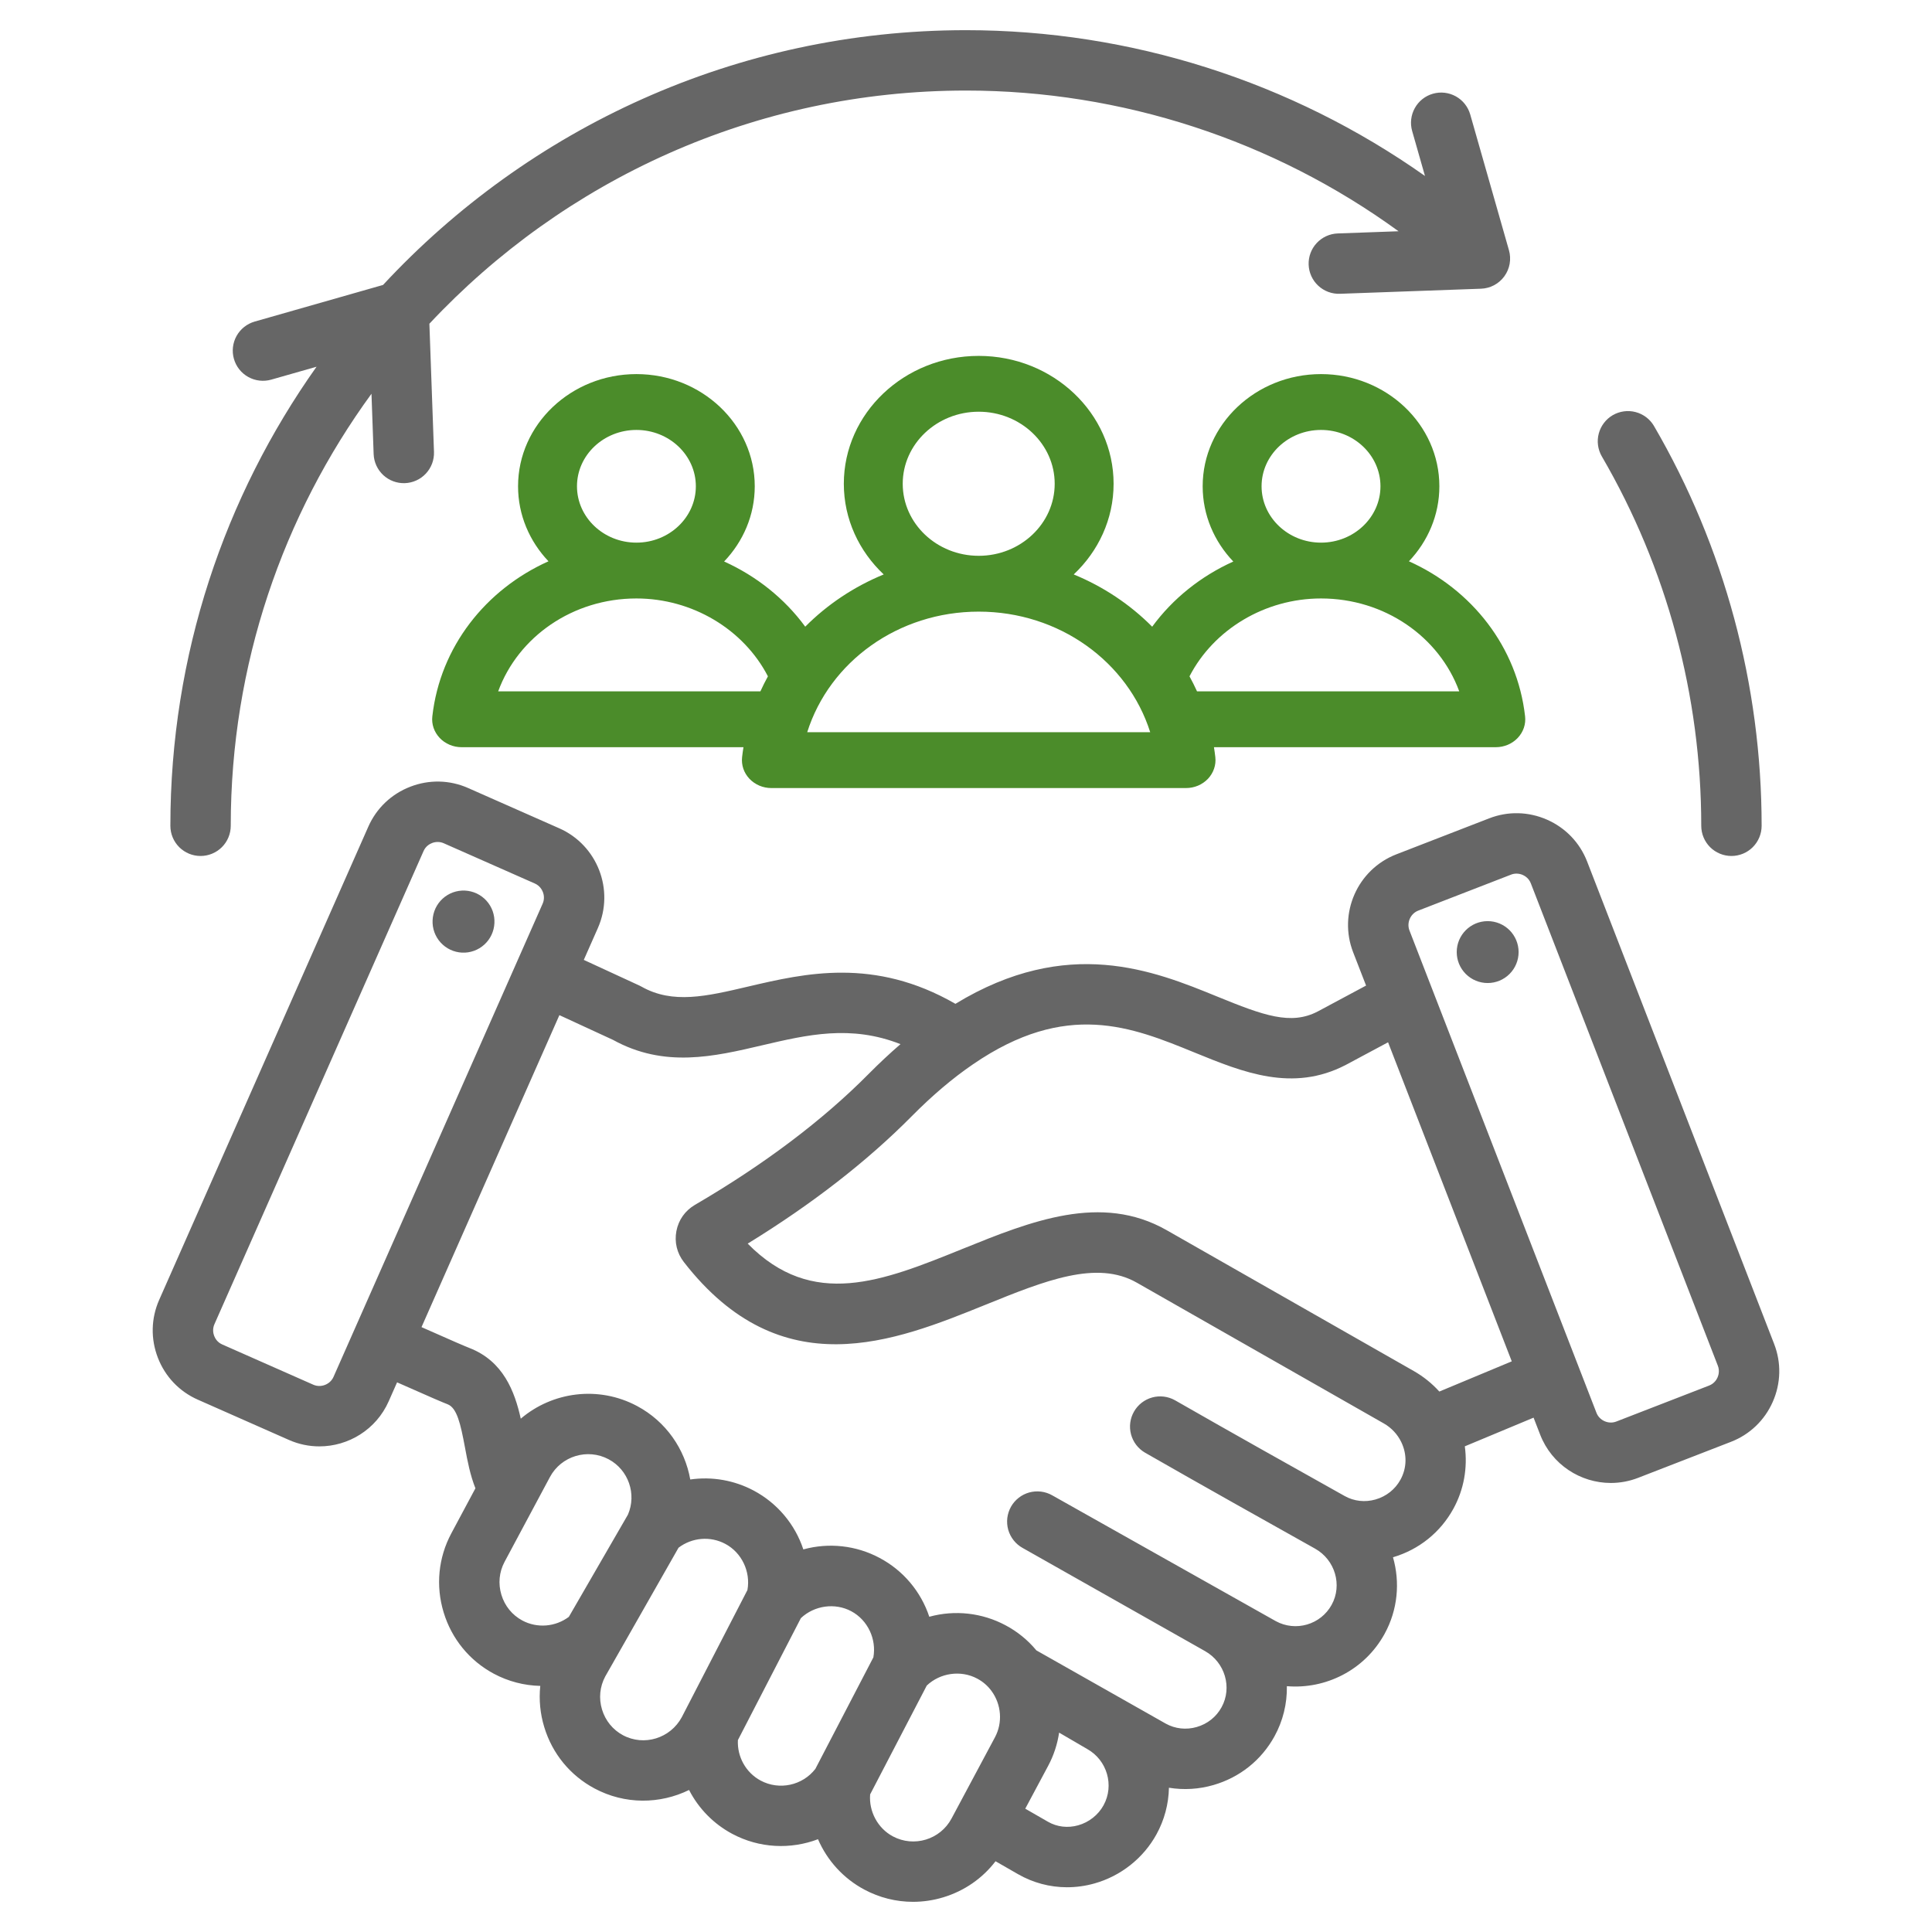
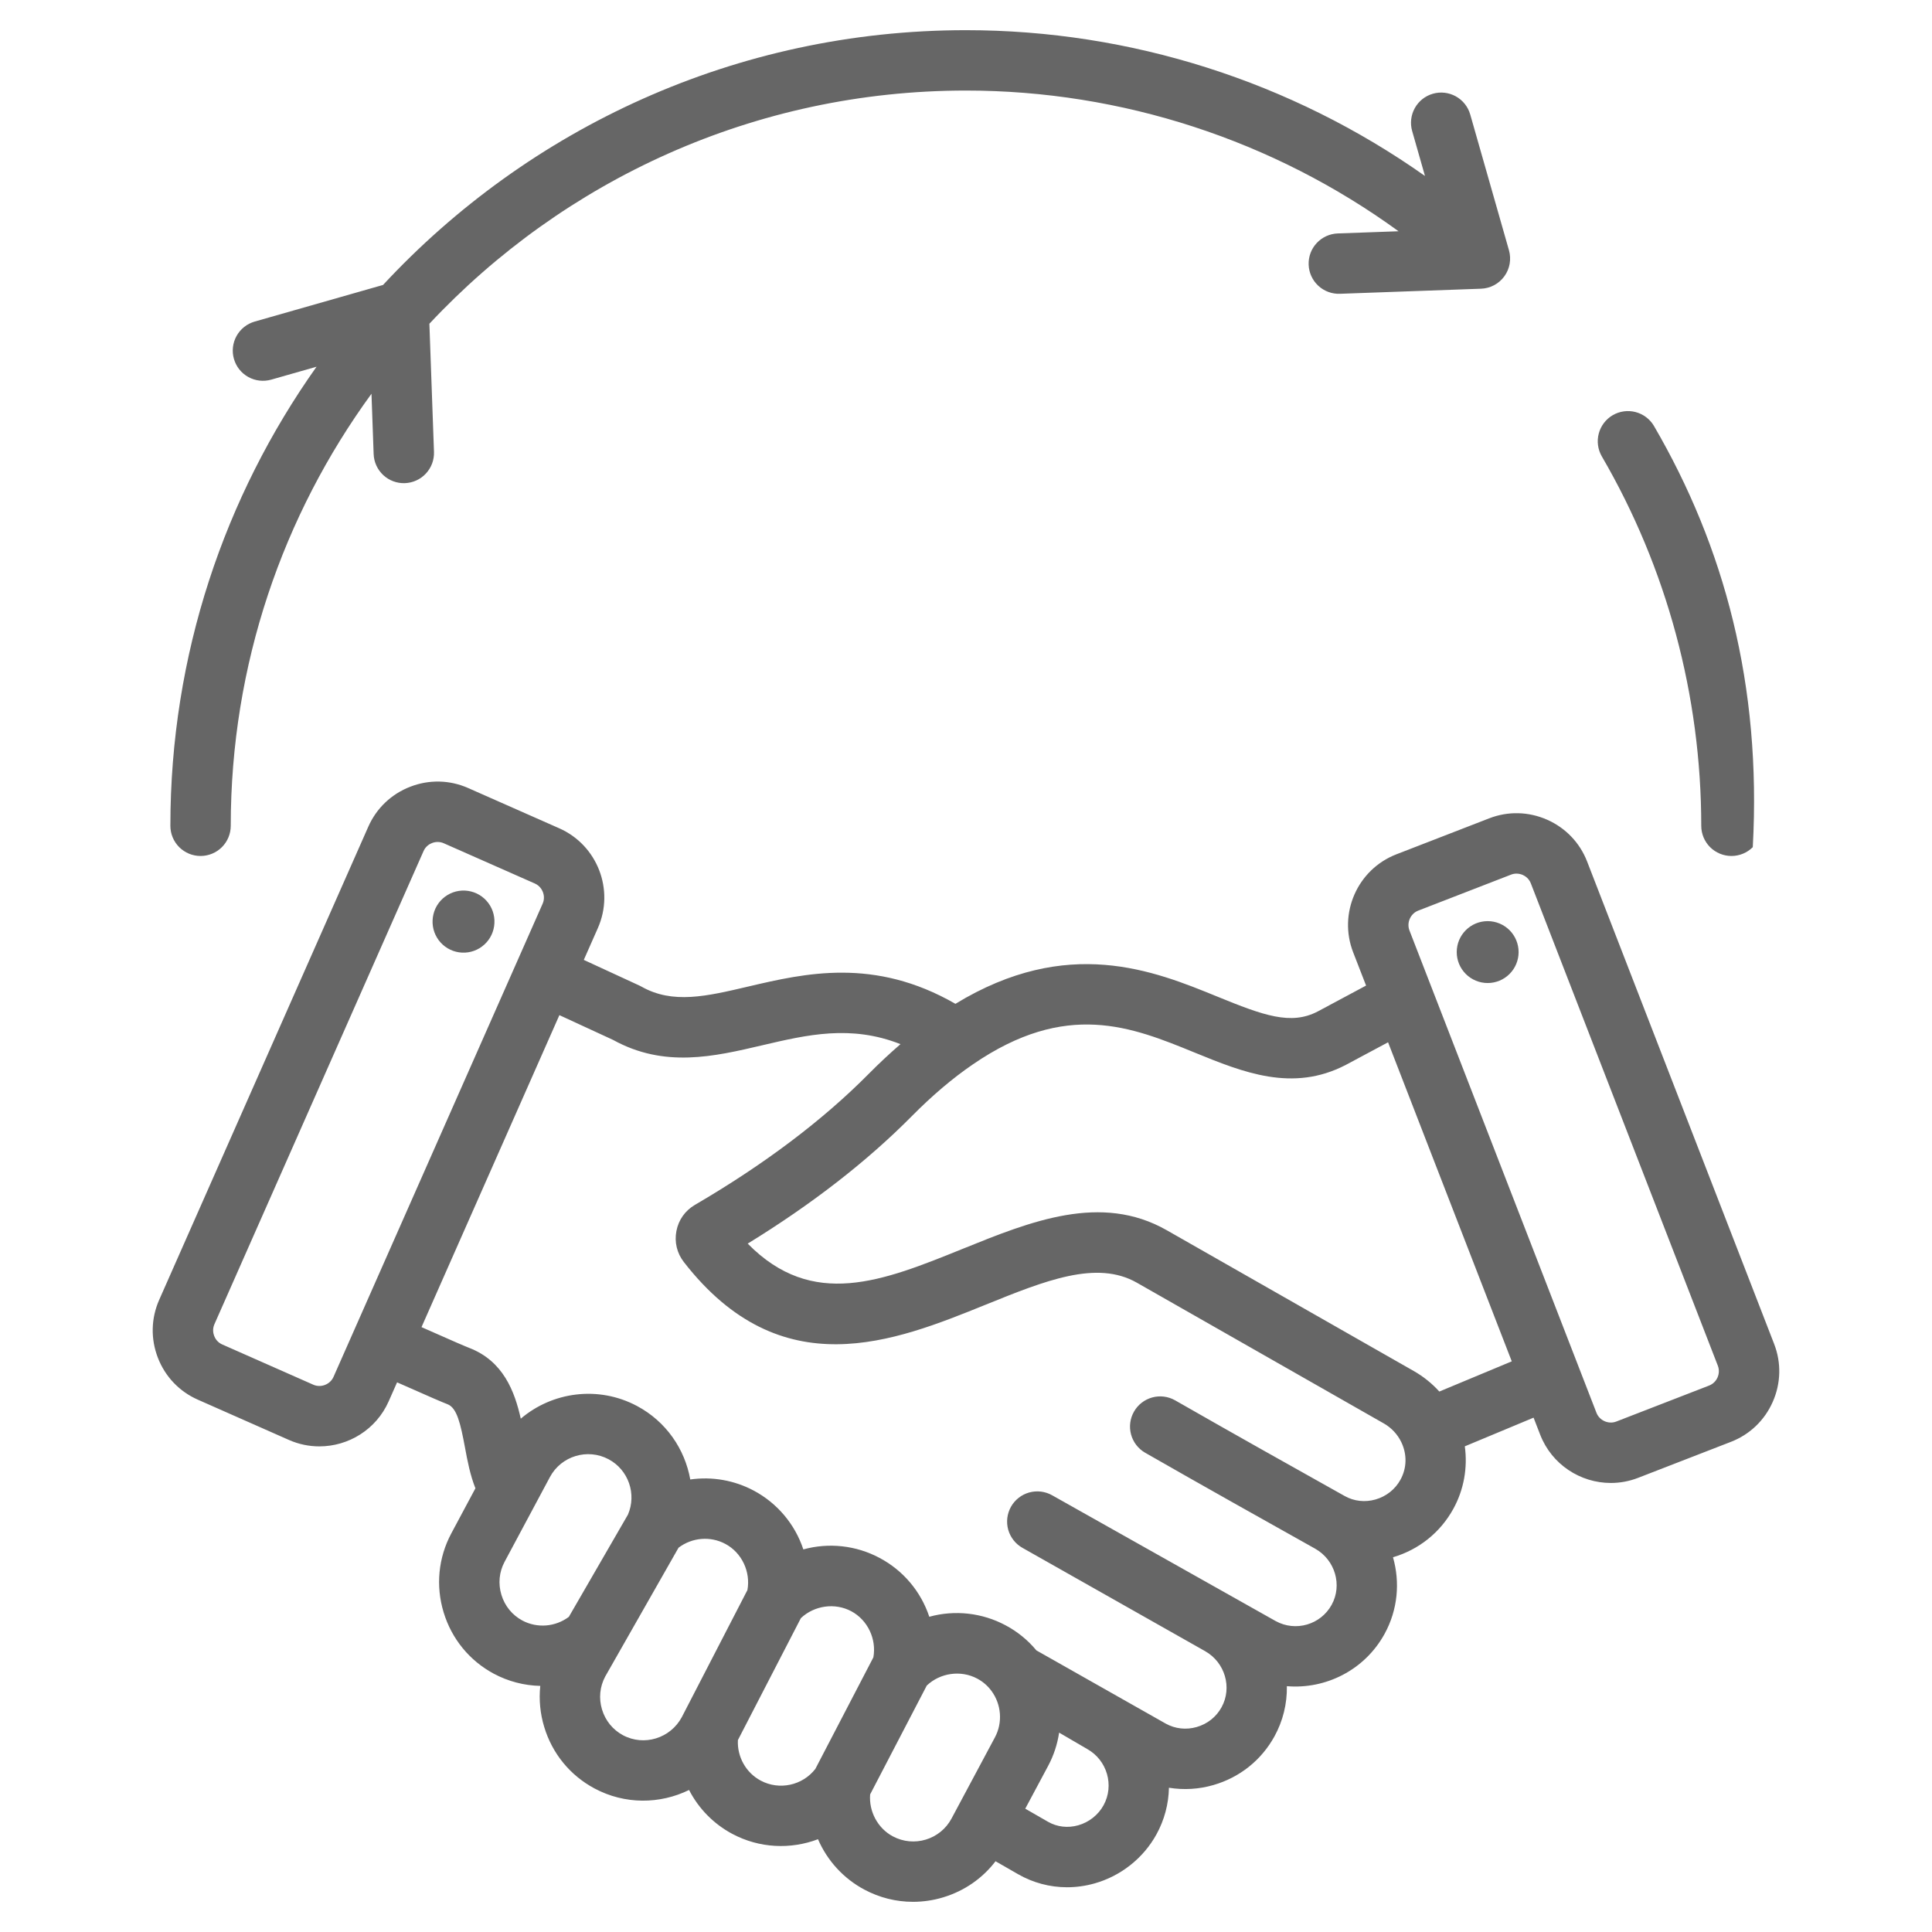
<svg xmlns="http://www.w3.org/2000/svg" width="76" height="76" viewBox="0 0 76 76" fill="none">
-   <path d="M19.449 36.314C19.434 36.637 19.292 36.94 19.053 37.157C18.815 37.375 18.499 37.489 18.177 37.474C17.854 37.459 17.551 37.316 17.334 37.078C17.116 36.839 17.002 36.524 17.017 36.201C17.024 36.041 17.062 35.883 17.129 35.737C17.197 35.592 17.292 35.461 17.411 35.352C17.529 35.244 17.668 35.16 17.818 35.105C17.969 35.05 18.13 35.026 18.29 35.033C18.45 35.041 18.608 35.08 18.753 35.148C18.898 35.217 19.028 35.313 19.136 35.432C19.244 35.551 19.327 35.691 19.381 35.842C19.434 35.993 19.458 36.154 19.449 36.314ZM69.736 55.144C69.415 55.873 68.83 56.432 68.091 56.718L64.438 58.135C64.096 58.268 63.732 58.336 63.365 58.336C62.172 58.336 61.043 57.613 60.586 56.435L60.327 55.767L57.622 56.895C57.737 57.734 57.587 58.597 57.172 59.351C56.661 60.281 55.819 60.957 54.797 61.259C55.078 62.239 54.989 63.321 54.465 64.274C53.681 65.7 52.148 66.458 50.622 66.33C50.635 67.019 50.467 67.7 50.134 68.304C49.619 69.241 48.766 69.921 47.733 70.219C47.165 70.384 46.567 70.42 45.983 70.325C45.971 70.967 45.802 71.597 45.492 72.159C44.977 73.096 44.088 73.8 43.053 74.09C42.702 74.189 42.339 74.24 41.974 74.24C41.297 74.24 40.632 74.062 40.045 73.724L39.162 73.217C38.648 73.889 37.937 74.384 37.108 74.635C36.721 74.753 36.319 74.813 35.914 74.813C35.253 74.813 34.599 74.651 34.001 74.332C33.186 73.897 32.544 73.198 32.178 72.35C31.106 72.757 29.874 72.711 28.803 72.138C28.075 71.749 27.483 71.147 27.106 70.413C25.966 70.972 24.585 70.994 23.386 70.353C22.428 69.84 21.725 68.983 21.409 67.937C21.249 67.414 21.196 66.864 21.253 66.319C20.615 66.305 19.99 66.141 19.428 65.841C18.47 65.328 17.768 64.47 17.451 63.425C17.134 62.38 17.242 61.276 17.754 60.318L18.702 58.546C18.496 58.029 18.39 57.476 18.29 56.934C18.116 56.004 17.976 55.384 17.607 55.24C17.436 55.174 17.037 55.008 15.62 54.378L15.29 55.124C14.799 56.235 13.707 56.897 12.563 56.897C12.162 56.897 11.755 56.816 11.364 56.643L7.781 55.059C7.055 54.739 6.497 54.153 6.21 53.41C5.923 52.667 5.941 51.859 6.262 51.133L14.489 32.518C14.81 31.793 15.395 31.235 16.138 30.948C16.881 30.66 17.689 30.678 18.415 30.999L21.999 32.583C23.5 33.246 24.182 35.008 23.518 36.509L22.965 37.76L25.154 38.77C25.183 38.784 25.211 38.798 25.239 38.814C26.466 39.504 27.778 39.197 29.438 38.807C31.66 38.287 34.39 37.648 37.584 39.488C41.998 36.8 45.387 38.182 47.892 39.206C49.703 39.946 50.779 40.338 51.831 39.791L53.738 38.77L53.229 37.459C52.636 35.928 53.399 34.2 54.929 33.607L58.582 32.191C59.322 31.904 60.13 31.924 60.859 32.245C61.587 32.567 62.147 33.151 62.433 33.89L69.79 52.867C70.077 53.606 70.058 54.415 69.736 55.144ZM13.119 54.164L21.346 35.549C21.433 35.353 21.389 35.177 21.355 35.089C21.321 35.002 21.235 34.842 21.039 34.755L17.455 33.171C17.381 33.138 17.3 33.121 17.218 33.121C17.124 33.121 17.045 33.143 16.996 33.163C16.908 33.197 16.748 33.282 16.662 33.478L8.434 52.093C8.348 52.289 8.392 52.465 8.426 52.553C8.459 52.641 8.545 52.801 8.741 52.887L12.325 54.471C12.623 54.603 12.987 54.462 13.119 54.164ZM22.377 63.603L24.702 59.581C25.05 58.771 24.722 57.821 23.942 57.404C23.112 56.961 22.076 57.275 21.633 58.103L19.849 61.438C19.635 61.837 19.591 62.298 19.724 62.736C19.857 63.175 20.149 63.533 20.548 63.747C21.134 64.06 21.85 63.998 22.377 63.603ZM26.821 67.547L29.402 62.548C29.533 61.828 29.18 61.078 28.533 60.733C27.942 60.417 27.221 60.481 26.692 60.883L23.807 65.951C23.594 66.35 23.549 66.81 23.682 67.248C23.815 67.687 24.108 68.045 24.506 68.259C25.335 68.702 26.373 68.383 26.821 67.547ZM32.074 69.584L34.356 65.197C34.486 64.477 34.134 63.728 33.487 63.382C32.842 63.038 32.03 63.156 31.504 63.654L29.027 68.451C28.995 69.107 29.34 69.732 29.923 70.044C30.656 70.436 31.568 70.236 32.074 69.584ZM37.43 71.538L39.14 68.339C39.447 67.764 39.394 67.049 39.003 66.518C38.855 66.315 38.662 66.149 38.441 66.032C37.796 65.687 36.983 65.806 36.457 66.305L34.229 70.587C34.175 71.257 34.527 71.919 35.121 72.237C35.951 72.681 36.986 72.367 37.43 71.538ZM42.768 68.802C42.709 68.769 41.663 68.157 41.663 68.157C41.596 68.607 41.454 69.048 41.234 69.46L40.331 71.149L41.228 71.665C41.583 71.868 42.004 71.918 42.412 71.803C42.837 71.684 43.201 71.397 43.411 71.015C43.841 70.234 43.552 69.241 42.768 68.802ZM40.227 60.892C40.09 60.816 39.97 60.714 39.873 60.591C39.776 60.468 39.704 60.328 39.661 60.177C39.619 60.027 39.607 59.869 39.625 59.714C39.644 59.559 39.693 59.409 39.769 59.272C39.846 59.136 39.949 59.016 40.072 58.92C40.195 58.823 40.336 58.752 40.487 58.71C40.638 58.669 40.795 58.657 40.95 58.676C41.105 58.695 41.255 58.745 41.391 58.822L50.182 63.769C50.965 64.2 51.953 63.913 52.384 63.129C52.811 62.354 52.52 61.363 51.734 60.921C49.674 59.767 47.338 58.459 45.04 57.143C44.77 56.985 44.573 56.727 44.492 56.424C44.411 56.122 44.453 55.8 44.609 55.528C44.764 55.256 45.021 55.057 45.323 54.973C45.624 54.89 45.947 54.929 46.22 55.082C48.509 56.393 50.84 57.698 52.897 58.85C53.265 59.056 53.695 59.104 54.109 58.986C54.533 58.864 54.882 58.588 55.091 58.207C55.344 57.747 55.355 57.207 55.121 56.725C54.972 56.418 54.733 56.164 54.437 55.995L44.721 50.458C43.138 49.556 41.111 50.377 38.764 51.327C35.185 52.776 30.733 54.578 26.902 49.647C26.629 49.296 26.525 48.862 26.608 48.426C26.692 47.988 26.951 47.623 27.336 47.397C30.064 45.805 32.367 44.068 34.181 42.235C34.58 41.832 34.994 41.445 35.423 41.074C33.466 40.304 31.762 40.703 29.98 41.12C28.09 41.563 26.136 42.022 24.118 40.908L22.005 39.933L16.581 52.206C17.842 52.767 18.309 52.965 18.466 53.026C19.799 53.544 20.246 54.735 20.486 55.807C21.727 54.75 23.538 54.497 25.06 55.309C26.202 55.918 26.941 57.004 27.153 58.199C28.011 58.076 28.886 58.229 29.651 58.637C30.574 59.129 31.273 59.957 31.601 60.95C32.609 60.673 33.684 60.793 34.605 61.287C35.529 61.778 36.227 62.606 36.556 63.599C37.563 63.322 38.639 63.443 39.56 63.937C40.023 64.183 40.434 64.518 40.769 64.922L45.856 67.802C46.227 68.008 46.661 68.056 47.077 67.936C47.498 67.815 47.845 67.539 48.053 67.159C48.48 66.384 48.189 65.393 47.404 64.951M59.469 53.552L54.603 41.001L52.94 41.891C50.847 42.98 48.889 42.179 46.994 41.405C44.516 40.392 41.952 39.343 38.27 41.87C37.479 42.41 36.672 43.094 35.87 43.905C34.11 45.683 31.941 47.368 29.413 48.921C31.965 51.517 34.72 50.401 37.872 49.125C40.548 48.042 43.315 46.922 45.897 48.394L55.613 53.932C55.989 54.146 56.329 54.419 56.62 54.74L59.469 53.552ZM67.576 53.725L60.219 34.749C60.142 34.549 59.986 34.456 59.901 34.418C59.823 34.384 59.739 34.366 59.653 34.366C59.581 34.366 59.509 34.379 59.441 34.406L55.788 35.822C55.484 35.94 55.327 36.296 55.444 36.601L62.801 55.577C62.919 55.881 63.275 56.038 63.58 55.92L67.233 54.504C67.432 54.426 67.526 54.271 67.564 54.185C67.601 54.099 67.653 53.925 67.576 53.725ZM58.521 36.235C57.849 36.235 57.304 36.78 57.304 37.453C57.304 37.776 57.432 38.085 57.66 38.313C57.889 38.542 58.198 38.67 58.521 38.67C58.844 38.67 59.154 38.542 59.382 38.313C59.61 38.085 59.738 37.776 59.738 37.453C59.738 37.13 59.61 36.82 59.382 36.592C59.154 36.364 58.844 36.235 58.521 36.235ZM66.923 32.485C66.923 32.8 67.048 33.102 67.271 33.325C67.494 33.547 67.796 33.672 68.111 33.672C68.425 33.672 68.728 33.547 68.95 33.325C69.173 33.102 69.298 32.8 69.298 32.485C69.298 26.95 67.833 21.51 65.061 16.753C64.901 16.483 64.641 16.288 64.338 16.209C64.034 16.13 63.712 16.175 63.441 16.332C63.171 16.49 62.973 16.749 62.892 17.052C62.811 17.354 62.853 17.677 63.009 17.949C65.57 22.343 66.923 27.37 66.923 32.485ZM7.889 33.672C8.204 33.672 8.506 33.547 8.729 33.325C8.952 33.102 9.077 32.8 9.077 32.485C9.077 26.138 11.133 20.263 14.613 15.489L14.698 17.862C14.704 18.018 14.74 18.171 14.805 18.313C14.87 18.455 14.962 18.582 15.076 18.689C15.19 18.795 15.324 18.878 15.47 18.932C15.616 18.986 15.772 19.012 15.928 19.006C16.083 19 16.237 18.964 16.378 18.899C16.52 18.835 16.648 18.742 16.754 18.628C16.86 18.514 16.943 18.38 16.998 18.234C17.052 18.088 17.077 17.933 17.072 17.777L16.891 12.735C22.172 7.094 29.681 3.562 38 3.562C44.122 3.562 50.093 5.516 55.015 9.097L52.623 9.183C52.308 9.195 52.011 9.33 51.796 9.561C51.581 9.792 51.467 10.098 51.479 10.413C51.49 10.727 51.626 11.025 51.856 11.239C52.087 11.454 52.393 11.568 52.708 11.557L58.259 11.357C58.439 11.351 58.615 11.304 58.775 11.219C58.934 11.134 59.071 11.015 59.177 10.869C59.283 10.723 59.355 10.555 59.386 10.378C59.417 10.2 59.408 10.018 59.359 9.845L57.835 4.503C57.748 4.2 57.545 3.944 57.27 3.791C56.994 3.638 56.67 3.6 56.367 3.687C56.064 3.773 55.808 3.976 55.655 4.252C55.502 4.527 55.464 4.852 55.551 5.155L56.055 6.922C50.798 3.209 44.478 1.187 38 1.187C28.951 1.187 20.787 5.049 15.068 11.209L10.018 12.65C9.715 12.737 9.459 12.94 9.306 13.215C9.153 13.49 9.115 13.815 9.202 14.118C9.288 14.421 9.491 14.677 9.767 14.83C10.042 14.983 10.367 15.02 10.67 14.934L12.452 14.426C8.832 19.531 6.702 25.764 6.702 32.485C6.702 32.8 6.827 33.102 7.05 33.325C7.272 33.547 7.574 33.672 7.889 33.672Z" fill="#666666" />
-   <path d="M59.993 28.178C60.011 28.331 59.994 28.486 59.944 28.633C59.894 28.779 59.812 28.914 59.703 29.029C59.594 29.143 59.462 29.235 59.313 29.298C59.165 29.36 59.004 29.393 58.842 29.393H47.754C47.775 29.523 47.793 29.653 47.808 29.785C47.825 29.938 47.809 30.093 47.758 30.239C47.708 30.386 47.626 30.521 47.518 30.636C47.409 30.75 47.276 30.842 47.128 30.905C46.98 30.967 46.819 31 46.656 31H30.344C30.181 31 30.02 30.968 29.872 30.905C29.724 30.842 29.591 30.75 29.482 30.636C29.373 30.521 29.291 30.386 29.241 30.24C29.192 30.093 29.175 29.938 29.192 29.785C29.207 29.653 29.225 29.523 29.246 29.393H18.159C17.996 29.393 17.835 29.361 17.687 29.298C17.538 29.235 17.405 29.144 17.297 29.029C17.188 28.914 17.106 28.779 17.056 28.633C17.006 28.486 16.989 28.331 17.007 28.178C17.315 25.445 19.107 23.186 21.576 22.08C20.833 21.297 20.379 20.263 20.379 19.129C20.379 16.696 22.468 14.716 25.035 14.716C27.602 14.716 29.69 16.696 29.69 19.129C29.69 20.267 29.233 21.305 28.485 22.088C29.758 22.663 30.865 23.545 31.676 24.652C32.547 23.776 33.597 23.076 34.763 22.597C33.794 21.685 33.194 20.423 33.194 19.03C33.194 16.257 35.574 14 38.5 14C41.426 14 43.806 16.257 43.806 19.03C43.806 20.423 43.206 21.685 42.238 22.597C43.403 23.076 44.453 23.776 45.324 24.653C46.135 23.546 47.242 22.663 48.515 22.089C47.767 21.305 47.31 20.267 47.31 19.129C47.31 16.696 49.399 14.716 51.966 14.716C54.532 14.716 56.621 16.696 56.621 19.129C56.621 20.263 56.167 21.297 55.424 22.08C57.893 23.186 59.685 25.445 59.993 28.178ZM51.965 21.346C53.255 21.346 54.304 20.352 54.304 19.129C54.304 17.907 53.255 16.913 51.965 16.913C50.676 16.913 49.627 17.907 49.627 19.129C49.627 20.352 50.676 21.346 51.965 21.346ZM38.5 21.864C40.148 21.864 41.489 20.593 41.489 19.03C41.489 17.468 40.148 16.196 38.5 16.196C36.852 16.196 35.511 17.468 35.511 19.03C35.511 20.593 36.852 21.864 38.5 21.864ZM25.035 21.346C26.324 21.346 27.373 20.352 27.373 19.129C27.373 17.907 26.324 16.913 25.035 16.913C23.745 16.913 22.697 17.907 22.697 19.129C22.697 20.352 23.745 21.346 25.035 21.346ZM29.912 27.196C30.003 26.996 30.102 26.799 30.208 26.605C29.251 24.755 27.235 23.542 25.035 23.542C22.534 23.542 20.384 25.047 19.597 27.196H29.912ZM45.246 28.803C44.369 26.029 41.664 24.06 38.5 24.06C35.335 24.06 32.631 26.029 31.754 28.803H45.246ZM57.403 27.196C56.616 25.047 54.466 23.542 51.965 23.542C49.765 23.542 47.749 24.755 46.792 26.605C46.898 26.799 46.997 26.996 47.088 27.196H57.403Z" fill="#4B8C2A" />
+   <path d="M19.449 36.314C19.434 36.637 19.292 36.94 19.053 37.157C18.815 37.375 18.499 37.489 18.177 37.474C17.854 37.459 17.551 37.316 17.334 37.078C17.116 36.839 17.002 36.524 17.017 36.201C17.024 36.041 17.062 35.883 17.129 35.737C17.197 35.592 17.292 35.461 17.411 35.352C17.529 35.244 17.668 35.16 17.818 35.105C17.969 35.05 18.13 35.026 18.29 35.033C18.45 35.041 18.608 35.08 18.753 35.148C18.898 35.217 19.028 35.313 19.136 35.432C19.244 35.551 19.327 35.691 19.381 35.842C19.434 35.993 19.458 36.154 19.449 36.314ZM69.736 55.144C69.415 55.873 68.83 56.432 68.091 56.718L64.438 58.135C64.096 58.268 63.732 58.336 63.365 58.336C62.172 58.336 61.043 57.613 60.586 56.435L60.327 55.767L57.622 56.895C57.737 57.734 57.587 58.597 57.172 59.351C56.661 60.281 55.819 60.957 54.797 61.259C55.078 62.239 54.989 63.321 54.465 64.274C53.681 65.7 52.148 66.458 50.622 66.33C50.635 67.019 50.467 67.7 50.134 68.304C49.619 69.241 48.766 69.921 47.733 70.219C47.165 70.384 46.567 70.42 45.983 70.325C45.971 70.967 45.802 71.597 45.492 72.159C44.977 73.096 44.088 73.8 43.053 74.09C42.702 74.189 42.339 74.24 41.974 74.24C41.297 74.24 40.632 74.062 40.045 73.724L39.162 73.217C38.648 73.889 37.937 74.384 37.108 74.635C36.721 74.753 36.319 74.813 35.914 74.813C35.253 74.813 34.599 74.651 34.001 74.332C33.186 73.897 32.544 73.198 32.178 72.35C31.106 72.757 29.874 72.711 28.803 72.138C28.075 71.749 27.483 71.147 27.106 70.413C25.966 70.972 24.585 70.994 23.386 70.353C22.428 69.84 21.725 68.983 21.409 67.937C21.249 67.414 21.196 66.864 21.253 66.319C20.615 66.305 19.99 66.141 19.428 65.841C18.47 65.328 17.768 64.47 17.451 63.425C17.134 62.38 17.242 61.276 17.754 60.318L18.702 58.546C18.496 58.029 18.39 57.476 18.29 56.934C18.116 56.004 17.976 55.384 17.607 55.24C17.436 55.174 17.037 55.008 15.62 54.378L15.29 55.124C14.799 56.235 13.707 56.897 12.563 56.897C12.162 56.897 11.755 56.816 11.364 56.643L7.781 55.059C7.055 54.739 6.497 54.153 6.21 53.41C5.923 52.667 5.941 51.859 6.262 51.133L14.489 32.518C14.81 31.793 15.395 31.235 16.138 30.948C16.881 30.66 17.689 30.678 18.415 30.999L21.999 32.583C23.5 33.246 24.182 35.008 23.518 36.509L22.965 37.76L25.154 38.77C25.183 38.784 25.211 38.798 25.239 38.814C26.466 39.504 27.778 39.197 29.438 38.807C31.66 38.287 34.39 37.648 37.584 39.488C41.998 36.8 45.387 38.182 47.892 39.206C49.703 39.946 50.779 40.338 51.831 39.791L53.738 38.77L53.229 37.459C52.636 35.928 53.399 34.2 54.929 33.607L58.582 32.191C59.322 31.904 60.13 31.924 60.859 32.245C61.587 32.567 62.147 33.151 62.433 33.89L69.79 52.867C70.077 53.606 70.058 54.415 69.736 55.144ZM13.119 54.164L21.346 35.549C21.433 35.353 21.389 35.177 21.355 35.089C21.321 35.002 21.235 34.842 21.039 34.755L17.455 33.171C17.381 33.138 17.3 33.121 17.218 33.121C17.124 33.121 17.045 33.143 16.996 33.163C16.908 33.197 16.748 33.282 16.662 33.478L8.434 52.093C8.348 52.289 8.392 52.465 8.426 52.553C8.459 52.641 8.545 52.801 8.741 52.887L12.325 54.471C12.623 54.603 12.987 54.462 13.119 54.164ZM22.377 63.603L24.702 59.581C25.05 58.771 24.722 57.821 23.942 57.404C23.112 56.961 22.076 57.275 21.633 58.103L19.849 61.438C19.635 61.837 19.591 62.298 19.724 62.736C19.857 63.175 20.149 63.533 20.548 63.747C21.134 64.06 21.85 63.998 22.377 63.603ZM26.821 67.547L29.402 62.548C29.533 61.828 29.18 61.078 28.533 60.733C27.942 60.417 27.221 60.481 26.692 60.883L23.807 65.951C23.594 66.35 23.549 66.81 23.682 67.248C23.815 67.687 24.108 68.045 24.506 68.259C25.335 68.702 26.373 68.383 26.821 67.547ZM32.074 69.584L34.356 65.197C34.486 64.477 34.134 63.728 33.487 63.382C32.842 63.038 32.03 63.156 31.504 63.654L29.027 68.451C28.995 69.107 29.34 69.732 29.923 70.044C30.656 70.436 31.568 70.236 32.074 69.584ZM37.43 71.538L39.14 68.339C39.447 67.764 39.394 67.049 39.003 66.518C38.855 66.315 38.662 66.149 38.441 66.032C37.796 65.687 36.983 65.806 36.457 66.305L34.229 70.587C34.175 71.257 34.527 71.919 35.121 72.237C35.951 72.681 36.986 72.367 37.43 71.538ZM42.768 68.802C42.709 68.769 41.663 68.157 41.663 68.157C41.596 68.607 41.454 69.048 41.234 69.46L40.331 71.149L41.228 71.665C41.583 71.868 42.004 71.918 42.412 71.803C42.837 71.684 43.201 71.397 43.411 71.015C43.841 70.234 43.552 69.241 42.768 68.802ZM40.227 60.892C40.09 60.816 39.97 60.714 39.873 60.591C39.776 60.468 39.704 60.328 39.661 60.177C39.619 60.027 39.607 59.869 39.625 59.714C39.644 59.559 39.693 59.409 39.769 59.272C39.846 59.136 39.949 59.016 40.072 58.92C40.195 58.823 40.336 58.752 40.487 58.71C40.638 58.669 40.795 58.657 40.95 58.676C41.105 58.695 41.255 58.745 41.391 58.822L50.182 63.769C50.965 64.2 51.953 63.913 52.384 63.129C52.811 62.354 52.52 61.363 51.734 60.921C49.674 59.767 47.338 58.459 45.04 57.143C44.77 56.985 44.573 56.727 44.492 56.424C44.411 56.122 44.453 55.8 44.609 55.528C44.764 55.256 45.021 55.057 45.323 54.973C45.624 54.89 45.947 54.929 46.22 55.082C48.509 56.393 50.84 57.698 52.897 58.85C53.265 59.056 53.695 59.104 54.109 58.986C54.533 58.864 54.882 58.588 55.091 58.207C55.344 57.747 55.355 57.207 55.121 56.725C54.972 56.418 54.733 56.164 54.437 55.995L44.721 50.458C43.138 49.556 41.111 50.377 38.764 51.327C35.185 52.776 30.733 54.578 26.902 49.647C26.629 49.296 26.525 48.862 26.608 48.426C26.692 47.988 26.951 47.623 27.336 47.397C30.064 45.805 32.367 44.068 34.181 42.235C34.58 41.832 34.994 41.445 35.423 41.074C33.466 40.304 31.762 40.703 29.98 41.12C28.09 41.563 26.136 42.022 24.118 40.908L22.005 39.933L16.581 52.206C17.842 52.767 18.309 52.965 18.466 53.026C19.799 53.544 20.246 54.735 20.486 55.807C21.727 54.75 23.538 54.497 25.06 55.309C26.202 55.918 26.941 57.004 27.153 58.199C28.011 58.076 28.886 58.229 29.651 58.637C30.574 59.129 31.273 59.957 31.601 60.95C32.609 60.673 33.684 60.793 34.605 61.287C35.529 61.778 36.227 62.606 36.556 63.599C37.563 63.322 38.639 63.443 39.56 63.937C40.023 64.183 40.434 64.518 40.769 64.922L45.856 67.802C46.227 68.008 46.661 68.056 47.077 67.936C47.498 67.815 47.845 67.539 48.053 67.159C48.48 66.384 48.189 65.393 47.404 64.951M59.469 53.552L54.603 41.001L52.94 41.891C50.847 42.98 48.889 42.179 46.994 41.405C44.516 40.392 41.952 39.343 38.27 41.87C37.479 42.41 36.672 43.094 35.87 43.905C34.11 45.683 31.941 47.368 29.413 48.921C31.965 51.517 34.72 50.401 37.872 49.125C40.548 48.042 43.315 46.922 45.897 48.394L55.613 53.932C55.989 54.146 56.329 54.419 56.62 54.74L59.469 53.552ZM67.576 53.725L60.219 34.749C60.142 34.549 59.986 34.456 59.901 34.418C59.823 34.384 59.739 34.366 59.653 34.366C59.581 34.366 59.509 34.379 59.441 34.406L55.788 35.822C55.484 35.94 55.327 36.296 55.444 36.601L62.801 55.577C62.919 55.881 63.275 56.038 63.58 55.92L67.233 54.504C67.432 54.426 67.526 54.271 67.564 54.185C67.601 54.099 67.653 53.925 67.576 53.725ZM58.521 36.235C57.849 36.235 57.304 36.78 57.304 37.453C57.304 37.776 57.432 38.085 57.66 38.313C57.889 38.542 58.198 38.67 58.521 38.67C58.844 38.67 59.154 38.542 59.382 38.313C59.61 38.085 59.738 37.776 59.738 37.453C59.738 37.13 59.61 36.82 59.382 36.592C59.154 36.364 58.844 36.235 58.521 36.235ZM66.923 32.485C66.923 32.8 67.048 33.102 67.271 33.325C67.494 33.547 67.796 33.672 68.111 33.672C68.425 33.672 68.728 33.547 68.95 33.325C69.298 26.95 67.833 21.51 65.061 16.753C64.901 16.483 64.641 16.288 64.338 16.209C64.034 16.13 63.712 16.175 63.441 16.332C63.171 16.49 62.973 16.749 62.892 17.052C62.811 17.354 62.853 17.677 63.009 17.949C65.57 22.343 66.923 27.37 66.923 32.485ZM7.889 33.672C8.204 33.672 8.506 33.547 8.729 33.325C8.952 33.102 9.077 32.8 9.077 32.485C9.077 26.138 11.133 20.263 14.613 15.489L14.698 17.862C14.704 18.018 14.74 18.171 14.805 18.313C14.87 18.455 14.962 18.582 15.076 18.689C15.19 18.795 15.324 18.878 15.47 18.932C15.616 18.986 15.772 19.012 15.928 19.006C16.083 19 16.237 18.964 16.378 18.899C16.52 18.835 16.648 18.742 16.754 18.628C16.86 18.514 16.943 18.38 16.998 18.234C17.052 18.088 17.077 17.933 17.072 17.777L16.891 12.735C22.172 7.094 29.681 3.562 38 3.562C44.122 3.562 50.093 5.516 55.015 9.097L52.623 9.183C52.308 9.195 52.011 9.33 51.796 9.561C51.581 9.792 51.467 10.098 51.479 10.413C51.49 10.727 51.626 11.025 51.856 11.239C52.087 11.454 52.393 11.568 52.708 11.557L58.259 11.357C58.439 11.351 58.615 11.304 58.775 11.219C58.934 11.134 59.071 11.015 59.177 10.869C59.283 10.723 59.355 10.555 59.386 10.378C59.417 10.2 59.408 10.018 59.359 9.845L57.835 4.503C57.748 4.2 57.545 3.944 57.27 3.791C56.994 3.638 56.67 3.6 56.367 3.687C56.064 3.773 55.808 3.976 55.655 4.252C55.502 4.527 55.464 4.852 55.551 5.155L56.055 6.922C50.798 3.209 44.478 1.187 38 1.187C28.951 1.187 20.787 5.049 15.068 11.209L10.018 12.65C9.715 12.737 9.459 12.94 9.306 13.215C9.153 13.49 9.115 13.815 9.202 14.118C9.288 14.421 9.491 14.677 9.767 14.83C10.042 14.983 10.367 15.02 10.67 14.934L12.452 14.426C8.832 19.531 6.702 25.764 6.702 32.485C6.702 32.8 6.827 33.102 7.05 33.325C7.272 33.547 7.574 33.672 7.889 33.672Z" fill="#666666" />
</svg>